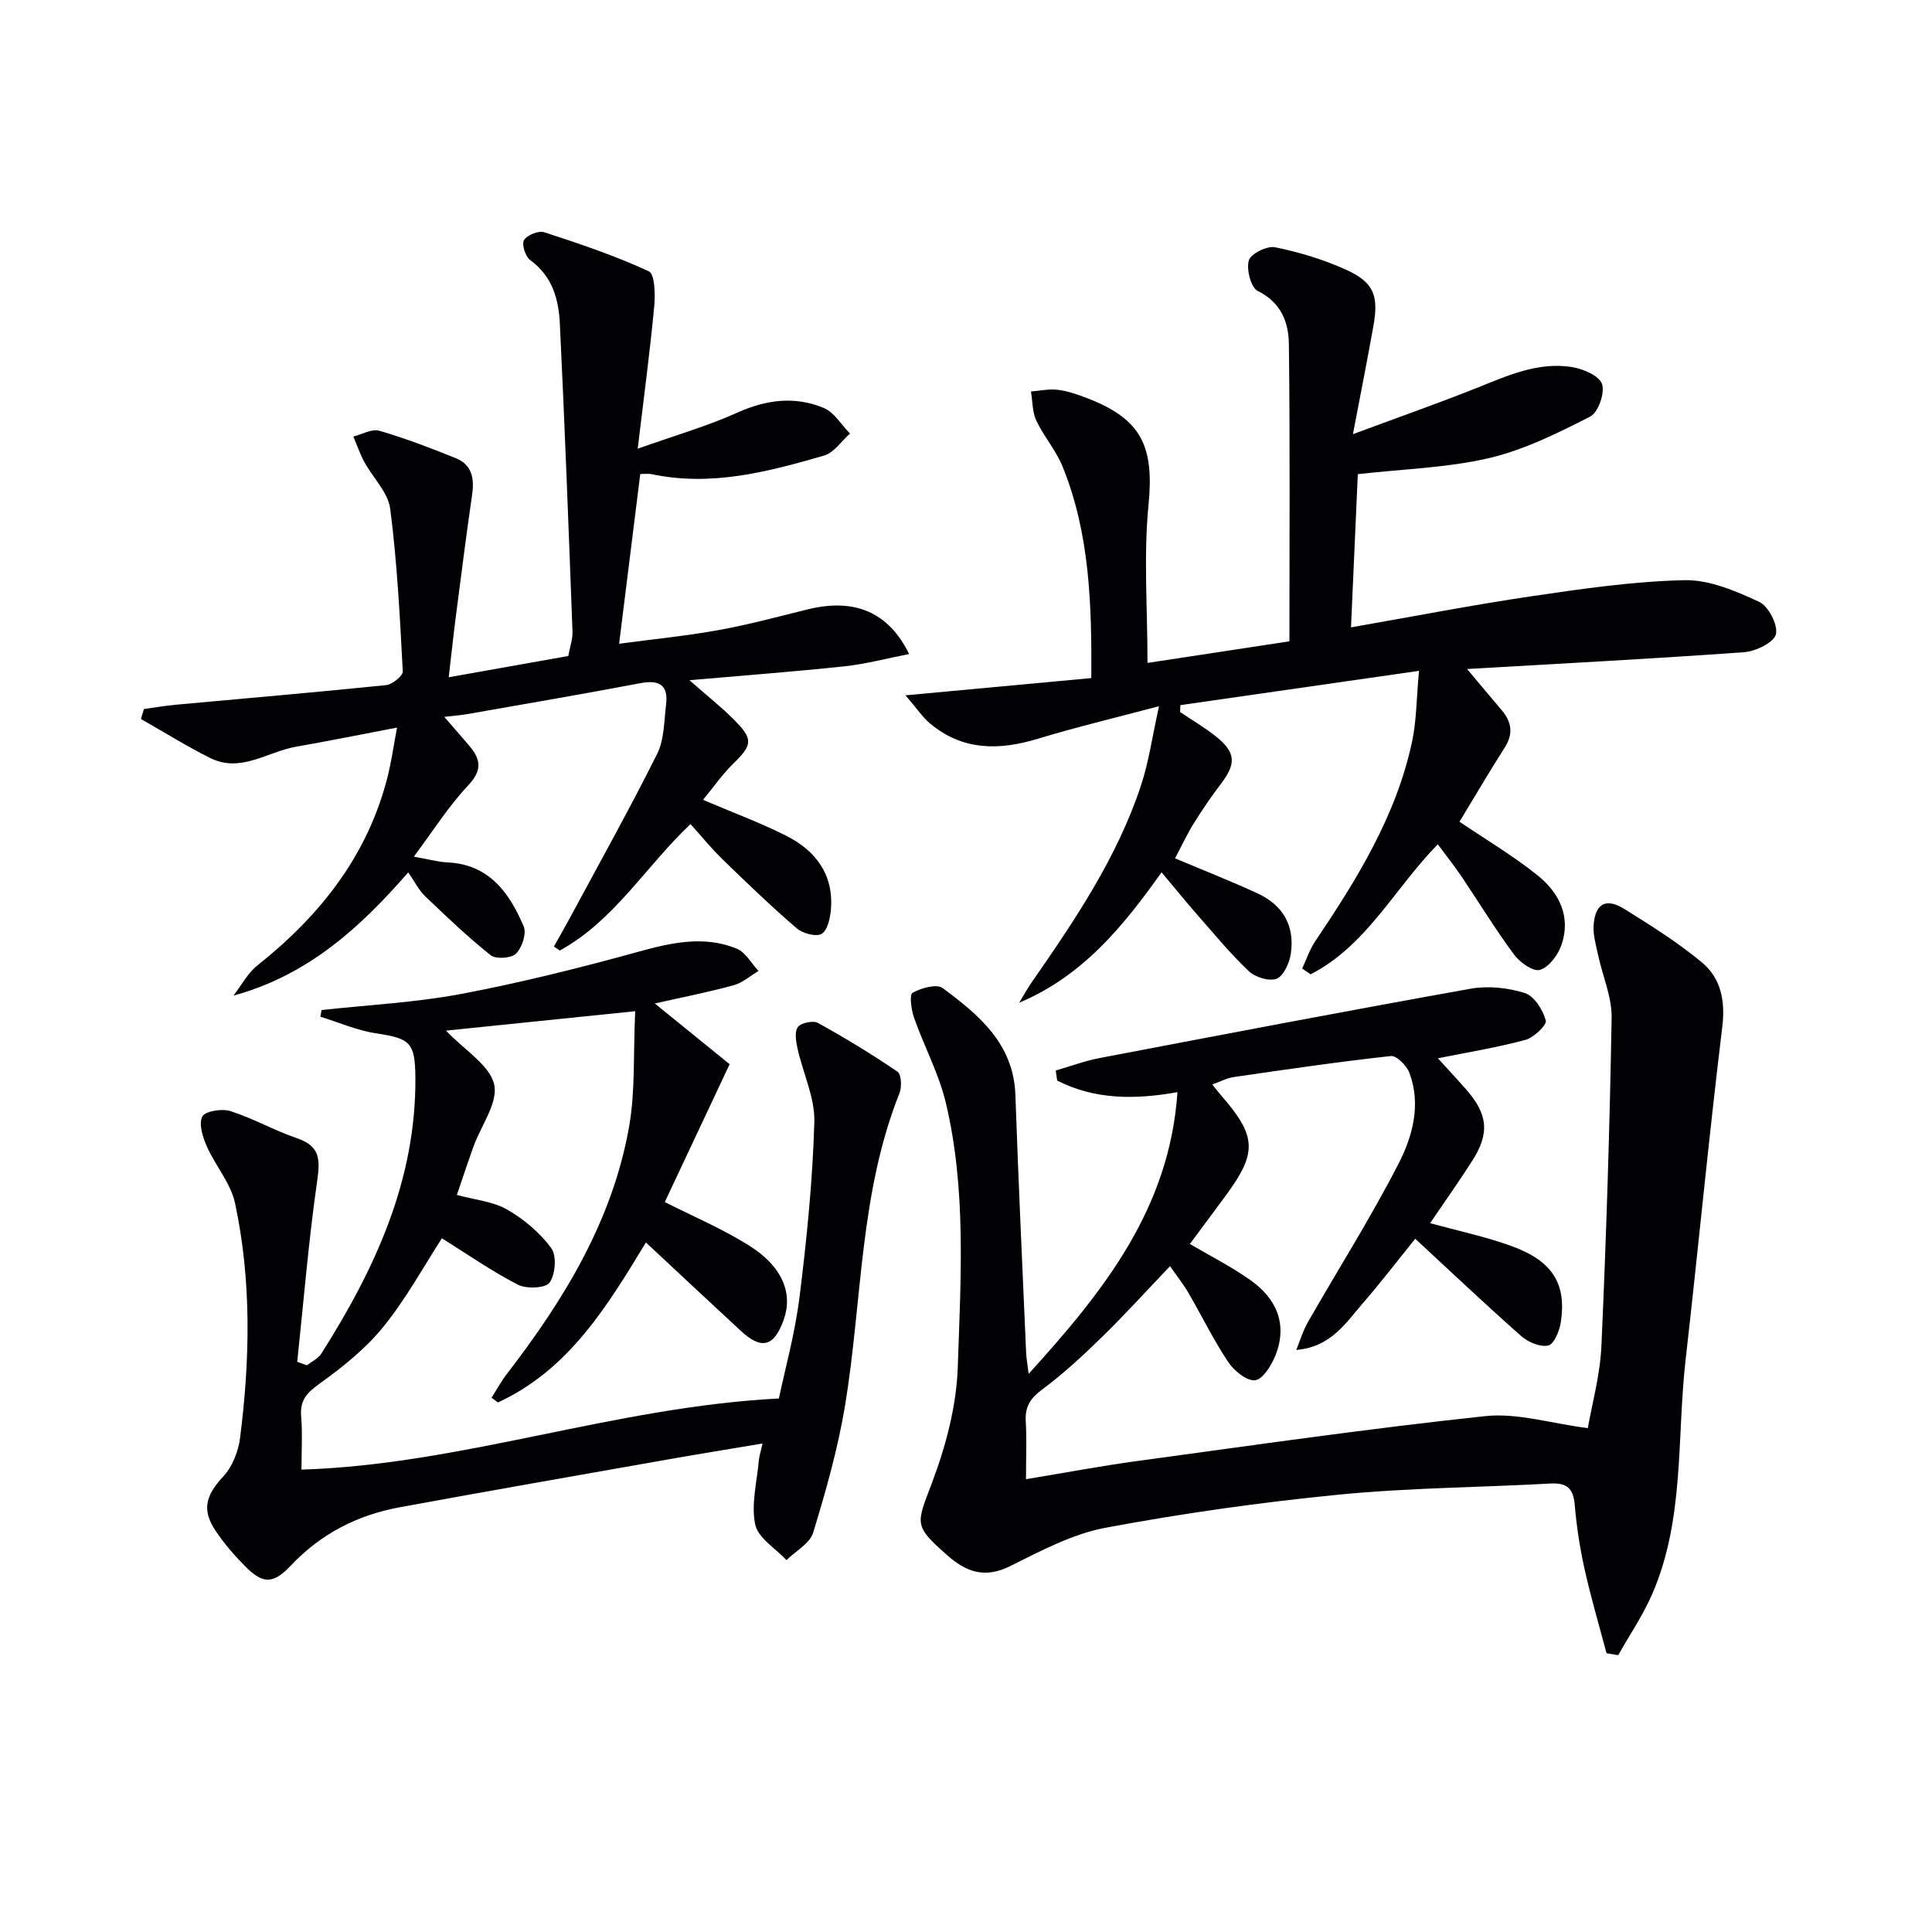
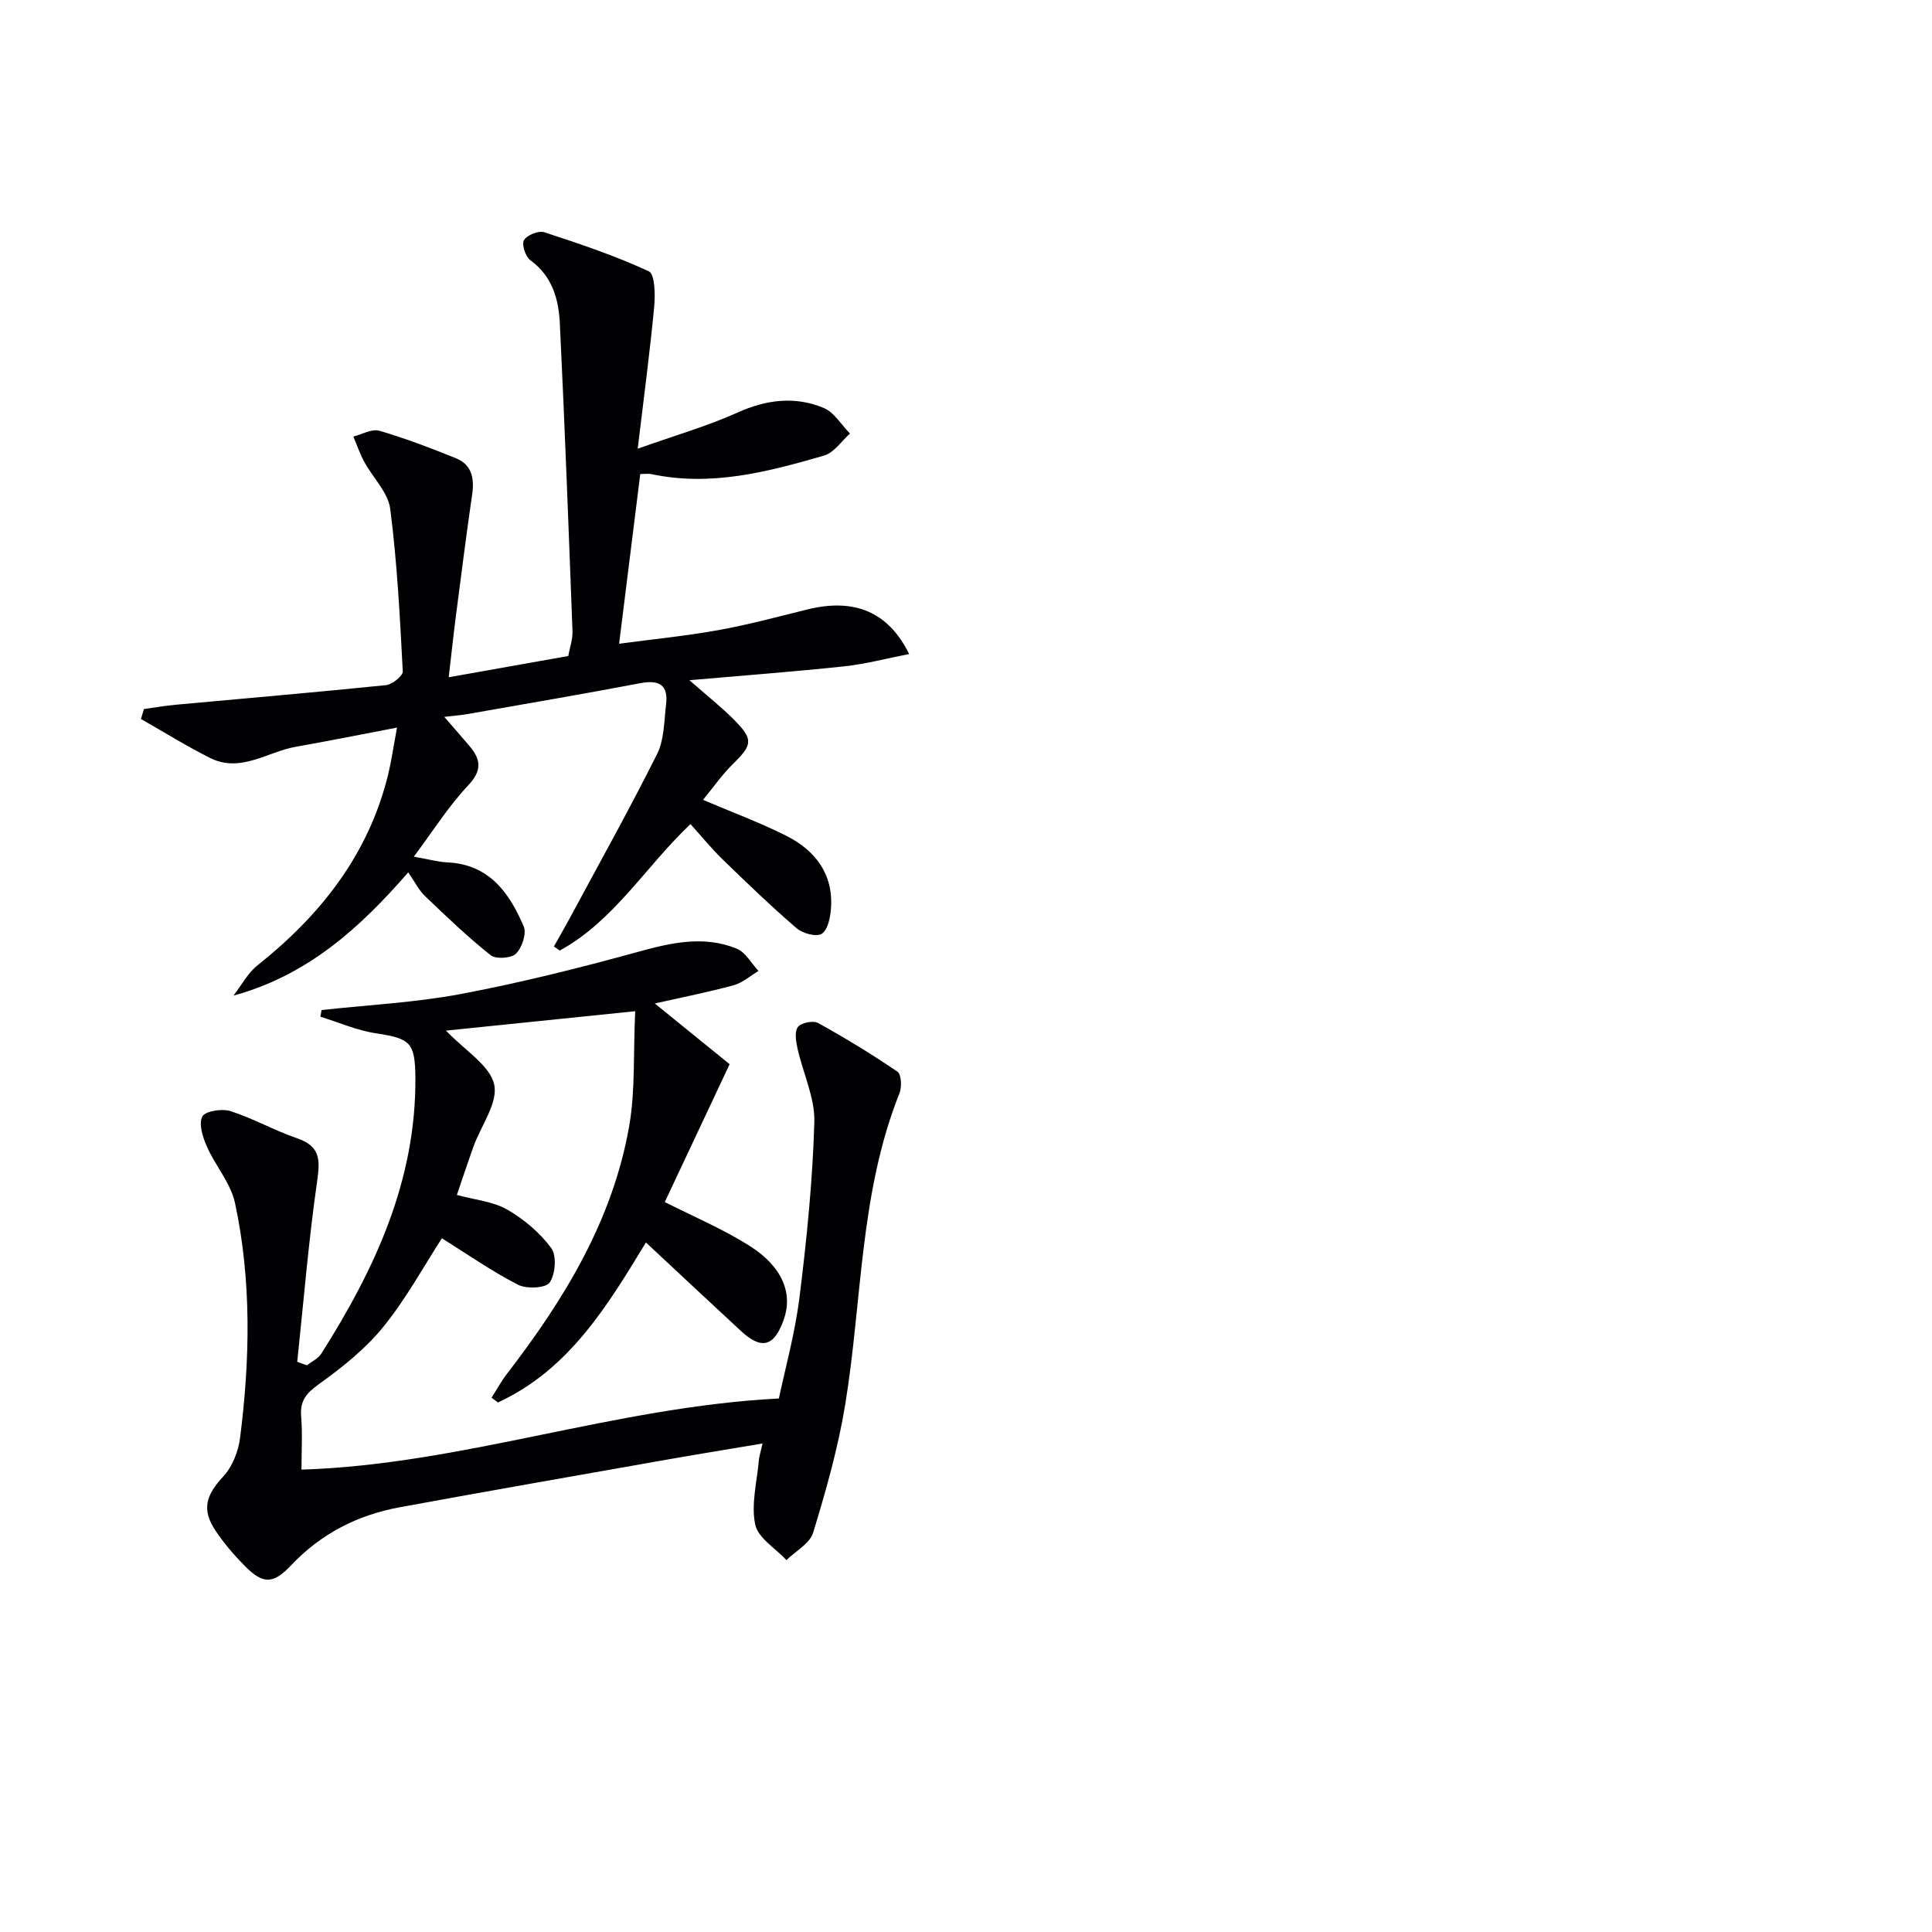
<svg xmlns="http://www.w3.org/2000/svg" enable-background="new 0 0 400 400" viewBox="0 0 400 400">
  <g fill="#010104">
-     <path d="m218.57 221.64c3.04-.88 6.04-2 9.14-2.59 25.58-4.88 51.15-9.77 76.79-14.35 3.6-.64 7.7-.21 11.2.9 1.94.61 3.74 3.48 4.34 5.67.26.93-2.48 3.56-4.22 4.03-6.01 1.61-12.19 2.61-18.12 3.81 1.73 1.9 3.8 4.12 5.8 6.39 4.56 5.18 4.97 9.11 1.31 14.83-2.76 4.32-5.73 8.51-8.72 12.91 5.8 1.6 11.43 2.78 16.79 4.72 8.53 3.08 11.48 7.79 10.27 15.8-.27 1.78-1.4 4.53-2.6 4.81-1.66.38-4.18-.69-5.61-1.96-7.34-6.48-14.45-13.22-21.93-20.14-3.73 4.61-7.13 9.07-10.8 13.29-3.61 4.15-6.64 9.13-13.83 9.73.79-1.92 1.37-3.95 2.4-5.74 6.26-10.95 13.03-21.63 18.78-32.83 2.91-5.67 4.71-12.26 2.23-18.82-.56-1.49-2.65-3.59-3.82-3.46-10.88 1.19-21.71 2.78-32.54 4.35-1.39.2-2.7.92-4.43 1.54.75.94 1.22 1.58 1.75 2.18 7.42 8.49 7.61 11.88 1.08 20.75-2.46 3.35-4.95 6.67-7.48 10.09 4.29 2.52 8.57 4.69 12.46 7.43 5.44 3.82 7.84 9.11 5.26 15.64-.82 2.06-2.64 4.99-4.23 5.15-1.76.17-4.37-2-5.59-3.83-3.03-4.56-5.44-9.52-8.2-14.27-1.05-1.81-2.38-3.47-3.81-5.52-4.94 5.17-9.38 10.08-14.11 14.69-3.92 3.83-7.98 7.59-12.37 10.85-2.44 1.81-3.56 3.54-3.39 6.54.22 3.79.05 7.6.05 12.02 8.1-1.33 15.57-2.75 23.09-3.77 23.99-3.26 47.97-6.73 72.03-9.29 6.61-.7 13.54 1.51 21.2 2.49.83-4.81 2.55-10.93 2.82-17.11 1.01-22.6 1.72-45.21 2.11-67.83.07-4.33-1.88-8.69-2.81-13.05-.44-2.08-1.09-4.24-.91-6.3.39-4.38 2.6-5.53 6.36-3.19 5.48 3.41 10.99 6.87 15.95 10.97 4.04 3.33 4.99 7.98 4.31 13.52-2.79 22.9-4.97 45.88-7.58 68.81-1.86 16.27-.17 33.08-6.95 48.6-1.91 4.38-4.65 8.4-7.01 12.59-.81-.14-1.61-.27-2.42-.41-1.54-5.81-3.25-11.59-4.55-17.45-.97-4.37-1.65-8.83-2.03-13.29-.29-3.4-1.64-4.58-5.03-4.39-14.61.81-29.28.87-43.82 2.3-16.18 1.59-32.34 3.87-48.32 6.86-6.84 1.28-13.37 4.79-19.72 7.94-5.22 2.6-9.06 1.25-13.01-2.24-7.02-6.19-6.43-6.4-3.18-14.99 2.88-7.62 5.08-15.94 5.35-24.03.6-18.24 1.81-36.67-2.48-54.68-1.44-6.04-4.49-11.67-6.57-17.58-.58-1.65-1-4.8-.32-5.18 1.78-.99 4.99-1.91 6.24-.98 7.51 5.57 14.7 11.53 15.06 22.18.61 17.79 1.45 35.57 2.22 53.35.05 1.1.25 2.19.52 4.34 15.61-17.18 29.18-34.24 30.81-58.32-8.96 1.6-17.19 1.53-24.9-2.4-.12-.7-.22-1.39-.31-2.08z" />
    <path d="m63.54 282.67c1.01-.79 2.33-1.39 2.98-2.41 11.09-17.49 19.66-35.87 19.48-57.21-.06-7.25-1.11-8.05-8.13-9.11-3.93-.59-7.7-2.26-11.54-3.44.08-.46.17-.92.25-1.38 9.62-1.06 19.34-1.54 28.82-3.32 12.34-2.33 24.57-5.39 36.69-8.73 6.9-1.9 13.63-3.44 20.45-.66 1.82.75 3.02 3.04 4.5 4.62-1.72 1.01-3.32 2.46-5.17 2.96-5.22 1.43-10.55 2.47-16.3 3.77 5.83 4.73 11.01 8.93 15.49 12.57-4.92 10.46-9.23 19.64-13.42 28.54 5.83 2.96 11.96 5.54 17.51 9.04 6.86 4.32 9.05 9.89 7.11 15.33-1.99 5.58-4.58 6.28-8.86 2.32-6.45-5.96-12.86-11.97-19.67-18.32-7.77 12.77-15.79 26.29-30.63 33.12-.44-.33-.89-.66-1.33-.98 1.06-1.66 2.01-3.41 3.2-4.96 11.89-15.43 21.92-31.86 25.31-51.35 1.26-7.27.82-14.83 1.23-23.71-13.51 1.39-26.18 2.69-39.17 4.02 3.98 4.17 9.07 7.18 9.97 11.14.86 3.76-2.71 8.51-4.27 12.84-1.17 3.25-2.25 6.53-3.45 10.04 3.83 1.04 7.5 1.35 10.4 3.02 3.47 2 6.78 4.78 9.13 7.97 1.17 1.58.88 5.42-.32 7.15-.81 1.17-4.8 1.36-6.58.44-5.48-2.83-10.58-6.39-15.73-9.61-3.7 5.71-7.36 12.45-12.1 18.31-3.69 4.56-8.48 8.38-13.28 11.83-2.6 1.87-4.03 3.41-3.76 6.69.29 3.61.07 7.27.07 11.07 33.32-1.05 64.66-12.96 98.84-14.73 1.23-5.89 3.32-13.37 4.27-20.98 1.5-12.03 2.72-24.14 3.07-36.25.14-5.03-2.35-10.12-3.48-15.21-.32-1.46-.66-3.48.07-4.46.66-.88 3.16-1.4 4.16-.85 5.63 3.11 11.15 6.47 16.46 10.09.81.55.93 3.17.42 4.45-8.29 20.75-7.71 43-11.25 64.55-1.47 8.94-3.98 17.75-6.62 26.43-.68 2.25-3.63 3.82-5.53 5.69-2.26-2.43-5.88-4.57-6.47-7.36-.88-4.16.35-8.78.74-13.19.08-.96.4-1.9.77-3.59-6.88 1.16-13.34 2.2-19.79 3.34-18.46 3.26-36.93 6.48-55.36 9.87-8.71 1.6-16.3 5.49-22.46 12.02-3.7 3.91-5.8 3.95-9.58.12-2.21-2.24-4.3-4.67-6.05-7.28-2.94-4.38-1.99-7.37 1.6-11.25 1.87-2.02 3.12-5.17 3.47-7.96 2.07-16.24 2.4-32.55-1.04-48.63-.88-4.13-4.07-7.72-5.83-11.72-.85-1.92-1.73-4.67-.95-6.2.57-1.13 4.07-1.69 5.83-1.13 4.72 1.51 9.11 4.03 13.81 5.63 4.8 1.64 4.78 4.45 4.14 8.88-1.78 12.41-2.8 24.92-4.12 37.39.66.26 1.33.5 2 .73z" />
-     <path d="m237.58 137.25c9.99-1.52 19.46-2.96 29.38-4.47 0-20.71.14-41.13-.11-61.54-.05-4.47-1.59-8.61-6.43-10.99-1.43-.7-2.4-4.45-1.87-6.32.39-1.38 3.76-3.07 5.42-2.74 4.99 1.01 9.98 2.52 14.63 4.61 5.79 2.6 6.88 5.33 5.76 11.63-1.24 6.96-2.62 13.9-4.25 22.46 9.61-3.57 17.66-6.39 25.58-9.55 6.36-2.54 12.66-5.44 19.69-4.36 2.33.36 5.68 1.78 6.3 3.52.64 1.82-.78 5.9-2.45 6.75-6.72 3.42-13.66 6.89-20.93 8.59-8.64 2.02-17.71 2.25-27.18 3.33-.46 10.27-.92 20.8-1.41 31.72 12.88-2.25 25.08-4.63 37.36-6.44 10.5-1.55 21.08-3.09 31.66-3.33 5.16-.12 10.62 2.24 15.48 4.48 1.93.89 3.95 4.81 3.47 6.73-.44 1.72-4.18 3.52-6.58 3.7-18.9 1.36-37.83 2.35-57.36 3.48 2.52 3 4.88 5.8 7.23 8.6 2.03 2.42 2.36 4.86.56 7.68-3.28 5.14-6.37 10.41-9.36 15.34 5.46 3.69 11.05 7.01 16.08 11.03 4.53 3.61 7.1 8.6 5 14.56-.72 2.06-2.59 4.56-4.45 5.09-1.4.4-4.16-1.58-5.36-3.21-3.85-5.2-7.22-10.75-10.84-16.12-1.48-2.19-3.12-4.25-4.92-6.68-8.96 9.16-14.8 21.03-26.33 26.92-.58-.4-1.16-.8-1.75-1.2.88-1.88 1.54-3.91 2.68-5.61 8.67-12.87 16.81-26 20.09-41.44.9-4.25.88-8.69 1.42-14.58-17.4 2.5-33.41 4.8-49.41 7.1-.02.48-.04.95-.05 1.43 2.51 1.69 5.15 3.23 7.5 5.12 4.04 3.26 4.12 5.58.98 9.7-2.01 2.64-3.88 5.4-5.64 8.21-1.39 2.23-2.5 4.64-3.89 7.26 5.87 2.48 11.55 4.7 17.09 7.26 5.3 2.45 7.72 6.73 6.88 12.49-.28 1.91-1.47 4.57-2.94 5.17-1.51.61-4.43-.3-5.76-1.56-3.85-3.65-7.25-7.79-10.76-11.79-2.39-2.73-4.68-5.55-7.3-8.68-7.98 11.25-16.36 21.49-29.48 27 .86-1.41 1.65-2.86 2.59-4.22 8.94-12.87 17.72-25.84 22.67-40.88 1.57-4.78 2.27-9.85 3.69-16.29-9.44 2.51-17.3 4.37-25 6.72-8.1 2.47-15.68 2.53-22.47-3.2-1.46-1.23-2.55-2.9-5.02-5.77 13.7-1.27 25.98-2.41 38.47-3.57.11-15.43-.34-30.02-5.97-43.85-1.36-3.33-3.86-6.18-5.41-9.45-.84-1.79-.77-4.01-1.11-6.04 1.87-.14 3.78-.58 5.6-.34 2.1.27 4.19 1 6.18 1.78 11.26 4.36 13.74 10.09 12.55 22.16-1.03 10.5-.2 21.21-.2 32.6z" />
    <path d="m92.9 140.22c8.77-1.56 16.7-2.97 24.75-4.4.34-1.86.94-3.48.88-5.08-.8-21.25-1.59-42.51-2.62-63.75-.24-5.01-1.54-9.8-6.1-13.1-1.01-.73-1.84-3.27-1.33-4.16.61-1.06 3.02-2.03 4.19-1.65 7.33 2.39 14.68 4.86 21.66 8.09 1.27.59 1.35 4.87 1.11 7.37-.88 9.33-2.13 18.63-3.41 29.36 7.75-2.76 14.42-4.67 20.68-7.49 5.99-2.69 11.9-3.42 17.83-.95 2.17.9 3.65 3.49 5.44 5.3-1.77 1.57-3.3 3.97-5.36 4.56-11.65 3.38-23.41 6.47-35.75 3.84-.62-.13-1.29-.02-2.31-.02-1.42 11.38-2.83 22.69-4.38 35.14 7.09-.95 13.93-1.62 20.67-2.84 6.19-1.12 12.28-2.78 18.4-4.28 9.52-2.34 16.65.42 20.98 9.25-4.71.92-9.04 2.08-13.45 2.55-10.23 1.09-20.49 1.86-32.04 2.87 3.71 3.26 6.6 5.54 9.18 8.13 4.11 4.13 3.89 5.24-.16 9.2-2.22 2.17-4.01 4.77-6.21 7.44 6.1 2.6 11.79 4.7 17.18 7.41 6.07 3.05 9.86 7.95 9.31 15.15-.14 1.83-.66 4.38-1.91 5.17-1.11.69-3.94-.06-5.19-1.14-5.28-4.54-10.3-9.38-15.3-14.23-2.36-2.29-4.44-4.86-6.68-7.34-9.32 8.81-15.82 20.04-27.07 26.18-.4-.28-.81-.56-1.21-.84 1.15-2.05 2.32-4.08 3.44-6.15 6.03-11.22 12.25-22.34 17.94-33.73 1.48-2.97 1.42-6.75 1.84-10.18.51-4.1-1.43-5.2-5.36-4.45-11.89 2.26-23.82 4.29-35.75 6.39-1.3.23-2.63.32-4.81.58 1.98 2.29 3.65 4.16 5.26 6.08 2.34 2.79 2.59 5.04-.32 8.12-4.05 4.29-7.24 9.39-11.24 14.74 2.92.51 4.94 1.09 6.98 1.19 8.65.42 12.82 6.32 15.77 13.27.62 1.46-.35 4.39-1.6 5.62-.98.97-4.16 1.19-5.24.33-4.77-3.79-9.19-8.03-13.6-12.25-1.29-1.23-2.11-2.95-3.47-4.91-9.92 11.41-20.71 21.28-36.18 25.52 1.63-2.1 2.92-4.63 4.94-6.24 13.12-10.43 23.04-22.98 27.09-39.57.66-2.72 1.05-5.5 1.83-9.68-7.52 1.43-14.22 2.79-20.96 3.97-5.89 1.04-11.44 5.49-17.76 2.31-4.88-2.45-9.54-5.35-14.3-8.06.21-.69.41-1.37.62-2.06 2.16-.3 4.31-.68 6.47-.88 14.55-1.34 29.11-2.58 43.65-4.07 1.3-.13 3.52-1.93 3.47-2.85-.59-11.24-1.16-22.51-2.6-33.66-.44-3.4-3.59-6.43-5.36-9.7-.91-1.67-1.53-3.5-2.27-5.26 1.8-.45 3.82-1.65 5.37-1.2 5.38 1.57 10.65 3.58 15.86 5.69 3.28 1.33 3.85 4.14 3.37 7.47-1.21 8.33-2.27 16.68-3.35 25.03-.51 3.94-.93 7.88-1.51 12.85z" />
  </g>
</svg>